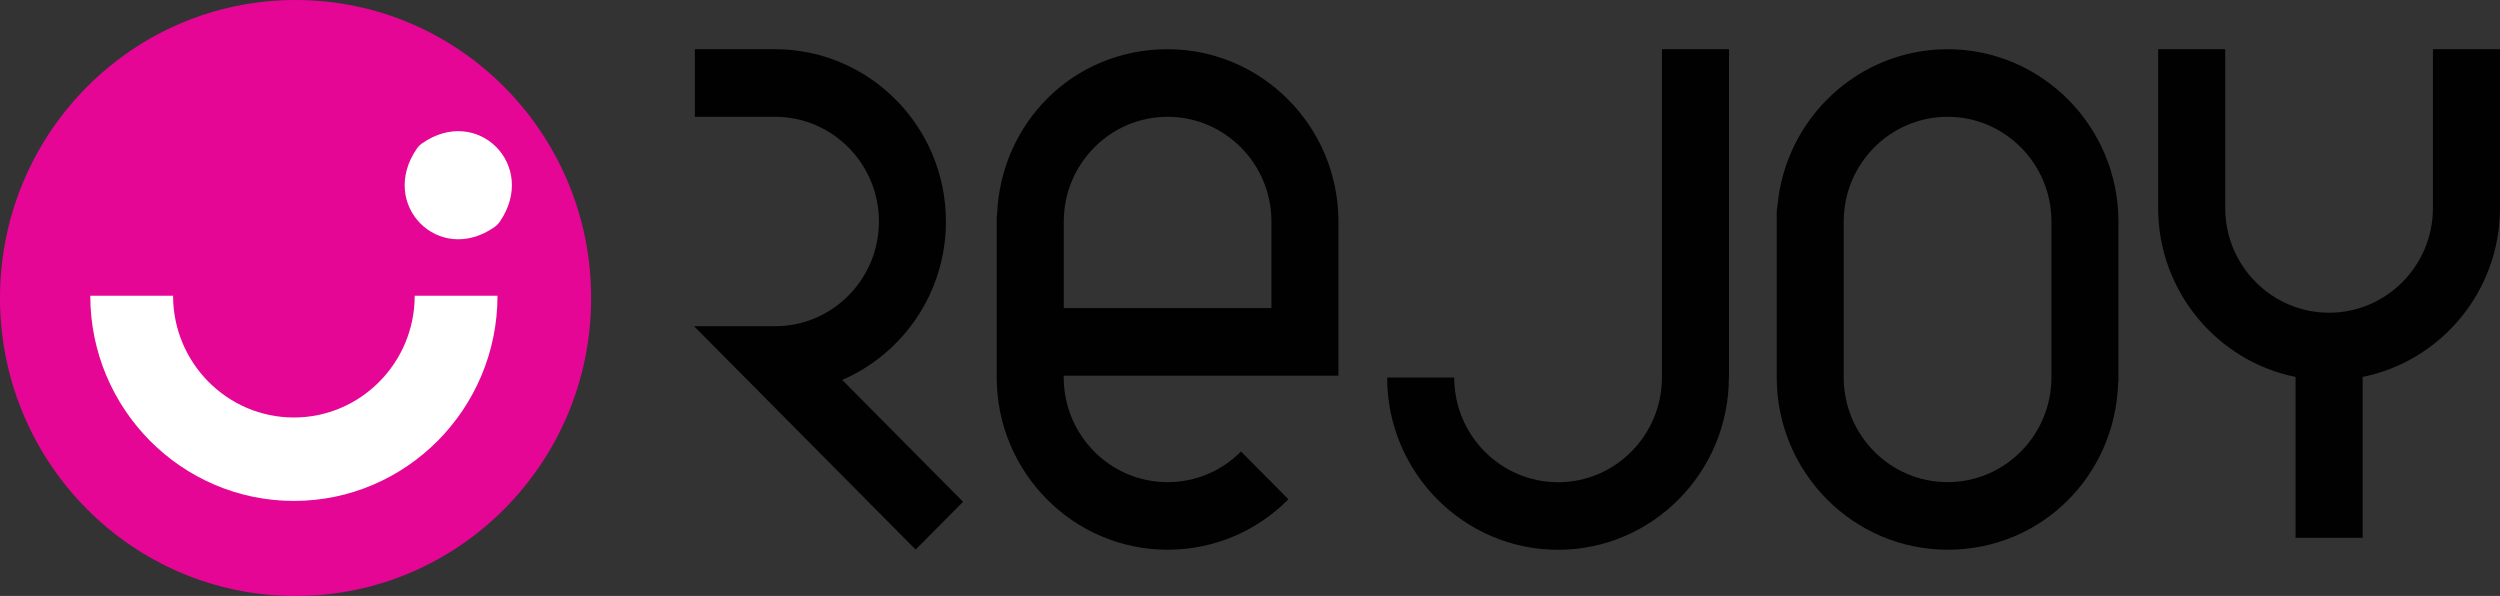
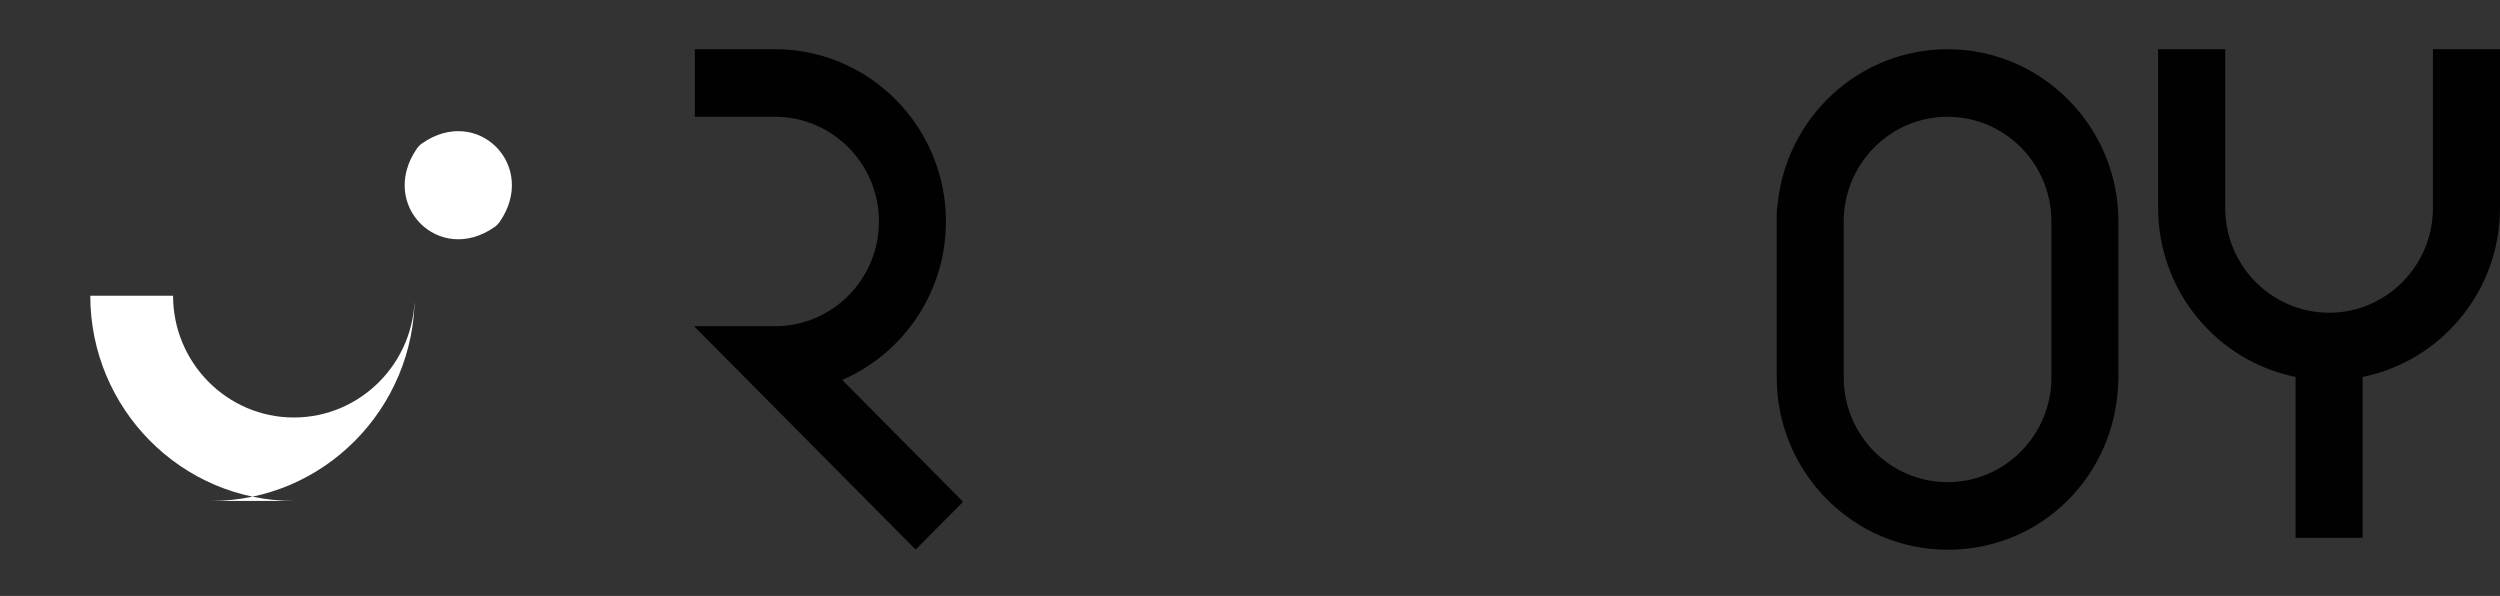
<svg xmlns="http://www.w3.org/2000/svg" id="Layer_1" data-name="Layer 1" viewBox="0 0 350 83.43">
  <rect x="0" y="0" width="350" height="83.43" fill="#333333" stroke="none" />
  <defs>
    <style>
      .cls-1 {
        fill: #010101;
      }

      .cls-2 {
        fill: #fff;
      }

      .cls-3 {
        fill: #e50695;
      }
    </style>
  </defs>
  <g>
-     <ellipse class="cls-3" cx="41.38" cy="41.72" rx="41.38" ry="41.72" />
    <g>
-       <path class="cls-2" d="M41.14,70.13c-15.72,0-28.5-12.89-28.5-28.73h11.59c0,9.4,7.59,17.05,16.91,17.05,9.33,0,16.92-7.65,16.92-17.05h11.59c0,15.84-12.79,28.73-28.5,28.73Z" />
+       <path class="cls-2" d="M41.14,70.13c-15.72,0-28.5-12.89-28.5-28.73h11.59c0,9.4,7.59,17.05,16.91,17.05,9.33,0,16.92-7.65,16.92-17.05c0,15.84-12.79,28.73-28.5,28.73Z" />
      <path class="cls-2" d="M69.97,31.04c5.39-7.84-3.1-16.4-10.88-10.97-.28,.2-.54,.46-.74,.75-5.39,7.84,3.1,16.4,10.88,10.97,.28-.2,.54-.46,.74-.75Z" />
    </g>
  </g>
  <g>
    <path class="cls-1" d="M321.38,52.77v22.52h9.39v-22.52c10.95-2.21,19.23-11.97,19.23-23.65V6.89h-9.39V29.12c0,8.08-6.52,14.66-14.54,14.66s-14.54-6.57-14.54-14.66V6.89h-9.39V29.12c0,11.68,8.28,21.44,19.23,23.65Z" />
-     <path class="cls-1" d="M163.46,67.5c-8.02,0-14.54-6.57-14.54-14.66v-.25h38.46V31.01c0-13.3-10.73-24.12-23.92-24.12s-23.35,10.29-23.87,23.13c-.02,.16-.05,.32-.05,.49v22.33c0,13.3,10.73,24.12,23.92,24.12,6.39,0,12.4-2.51,16.92-7.06l-6.64-6.69c-2.75,2.77-6.4,4.29-10.28,4.29Zm0-51.15c8.02,0,14.54,6.57,14.54,14.66v12.12h-29.07v-12.12c0-8.08,6.52-14.66,14.54-14.66Z" />
    <path class="cls-1" d="M296.54,53.63c.01-.13,.04-.26,.04-.39V31.01c0-13.3-10.73-24.12-23.92-24.12-12.44,0-22.69,9.63-23.81,21.88-.07,.32-.11,.66-.11,1v23.07c0,13.3,10.73,24.12,23.92,24.12s23.47-10.4,23.88-23.33Zm-38.42-.79V31.01c0-8.08,6.52-14.66,14.54-14.66s14.54,6.57,14.54,14.66v21.83c0,8.08-6.52,14.66-14.54,14.66s-14.54-6.57-14.54-14.66Z" />
-     <path class="cls-1" d="M242.06,52.85V6.89h-9.39V52.85c0,8.08-6.52,14.66-14.54,14.66s-14.54-6.57-14.54-14.66h-9.39c0,13.3,10.73,24.12,23.92,24.12s23.92-10.82,23.92-24.12Z" />
    <path class="cls-1" d="M108.5,45.67h-11.33l31.02,31.27,6.64-6.69-16.92-17.06c8.53-3.69,14.52-12.24,14.52-22.18,0-13.3-10.73-24.12-23.92-24.12h-11.23v9.46h11.23c8.02,0,14.54,6.57,14.54,14.66s-6.52,14.66-14.54,14.66Z" />
  </g>
</svg>